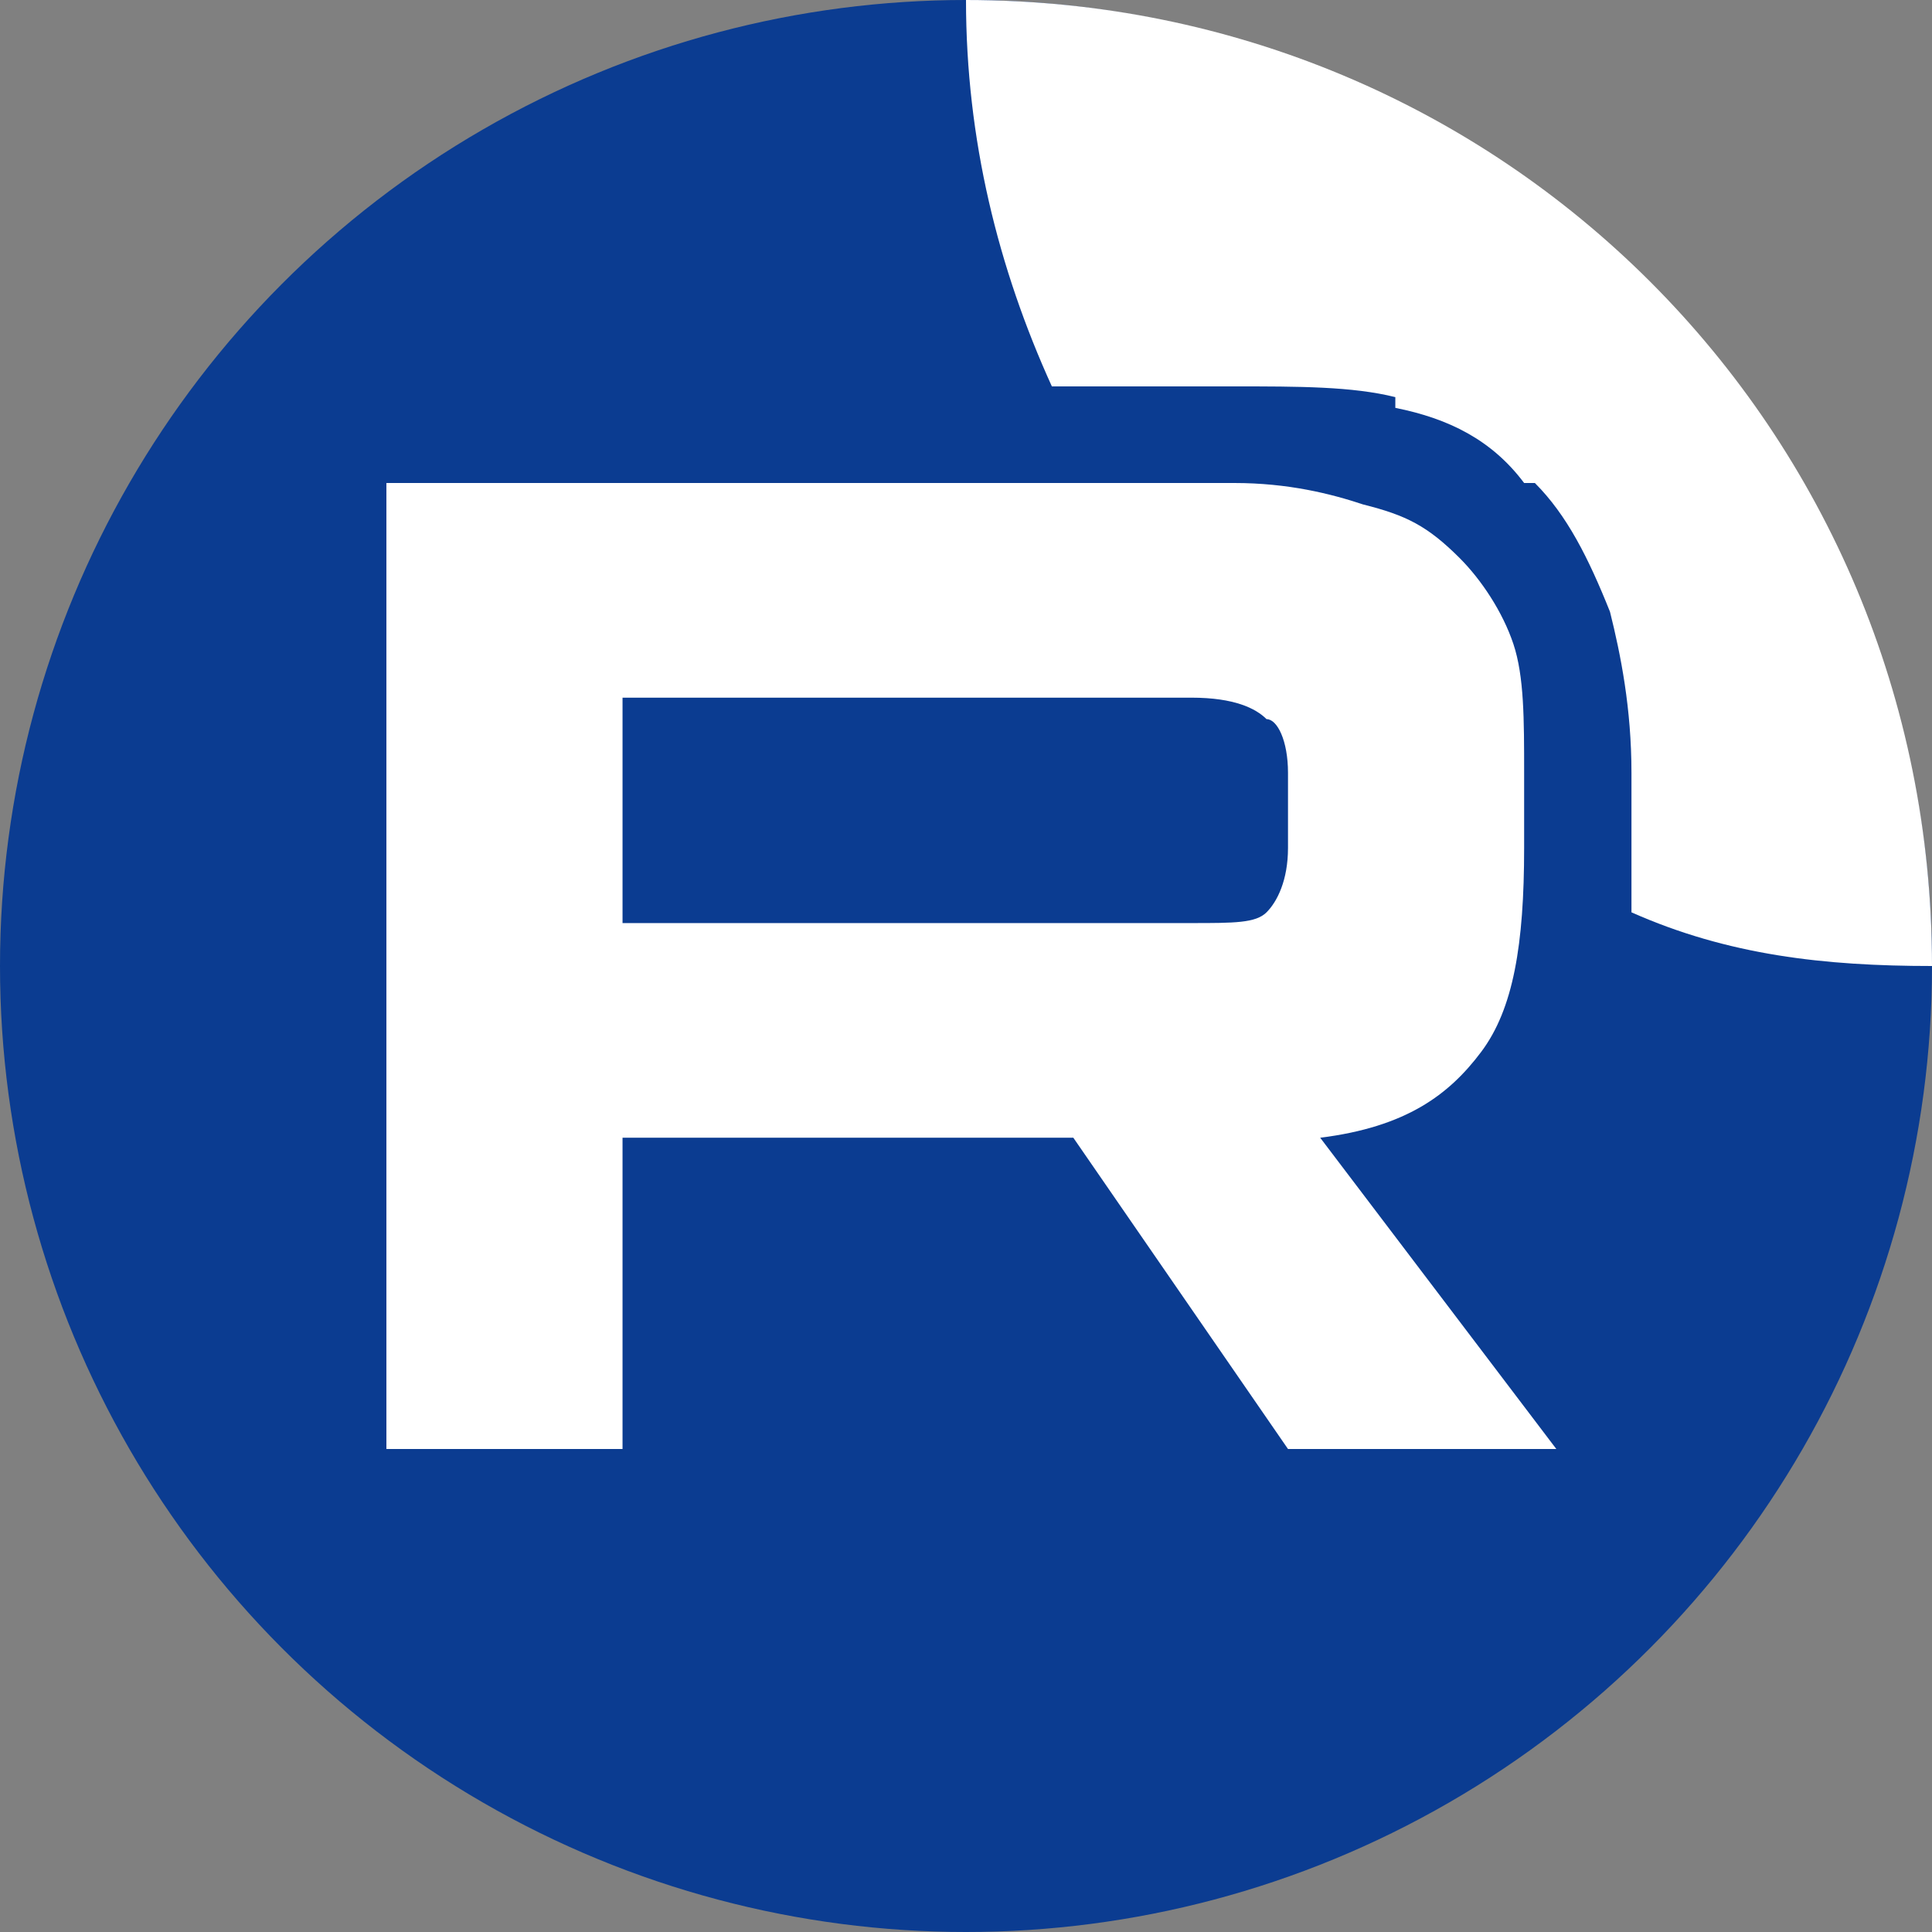
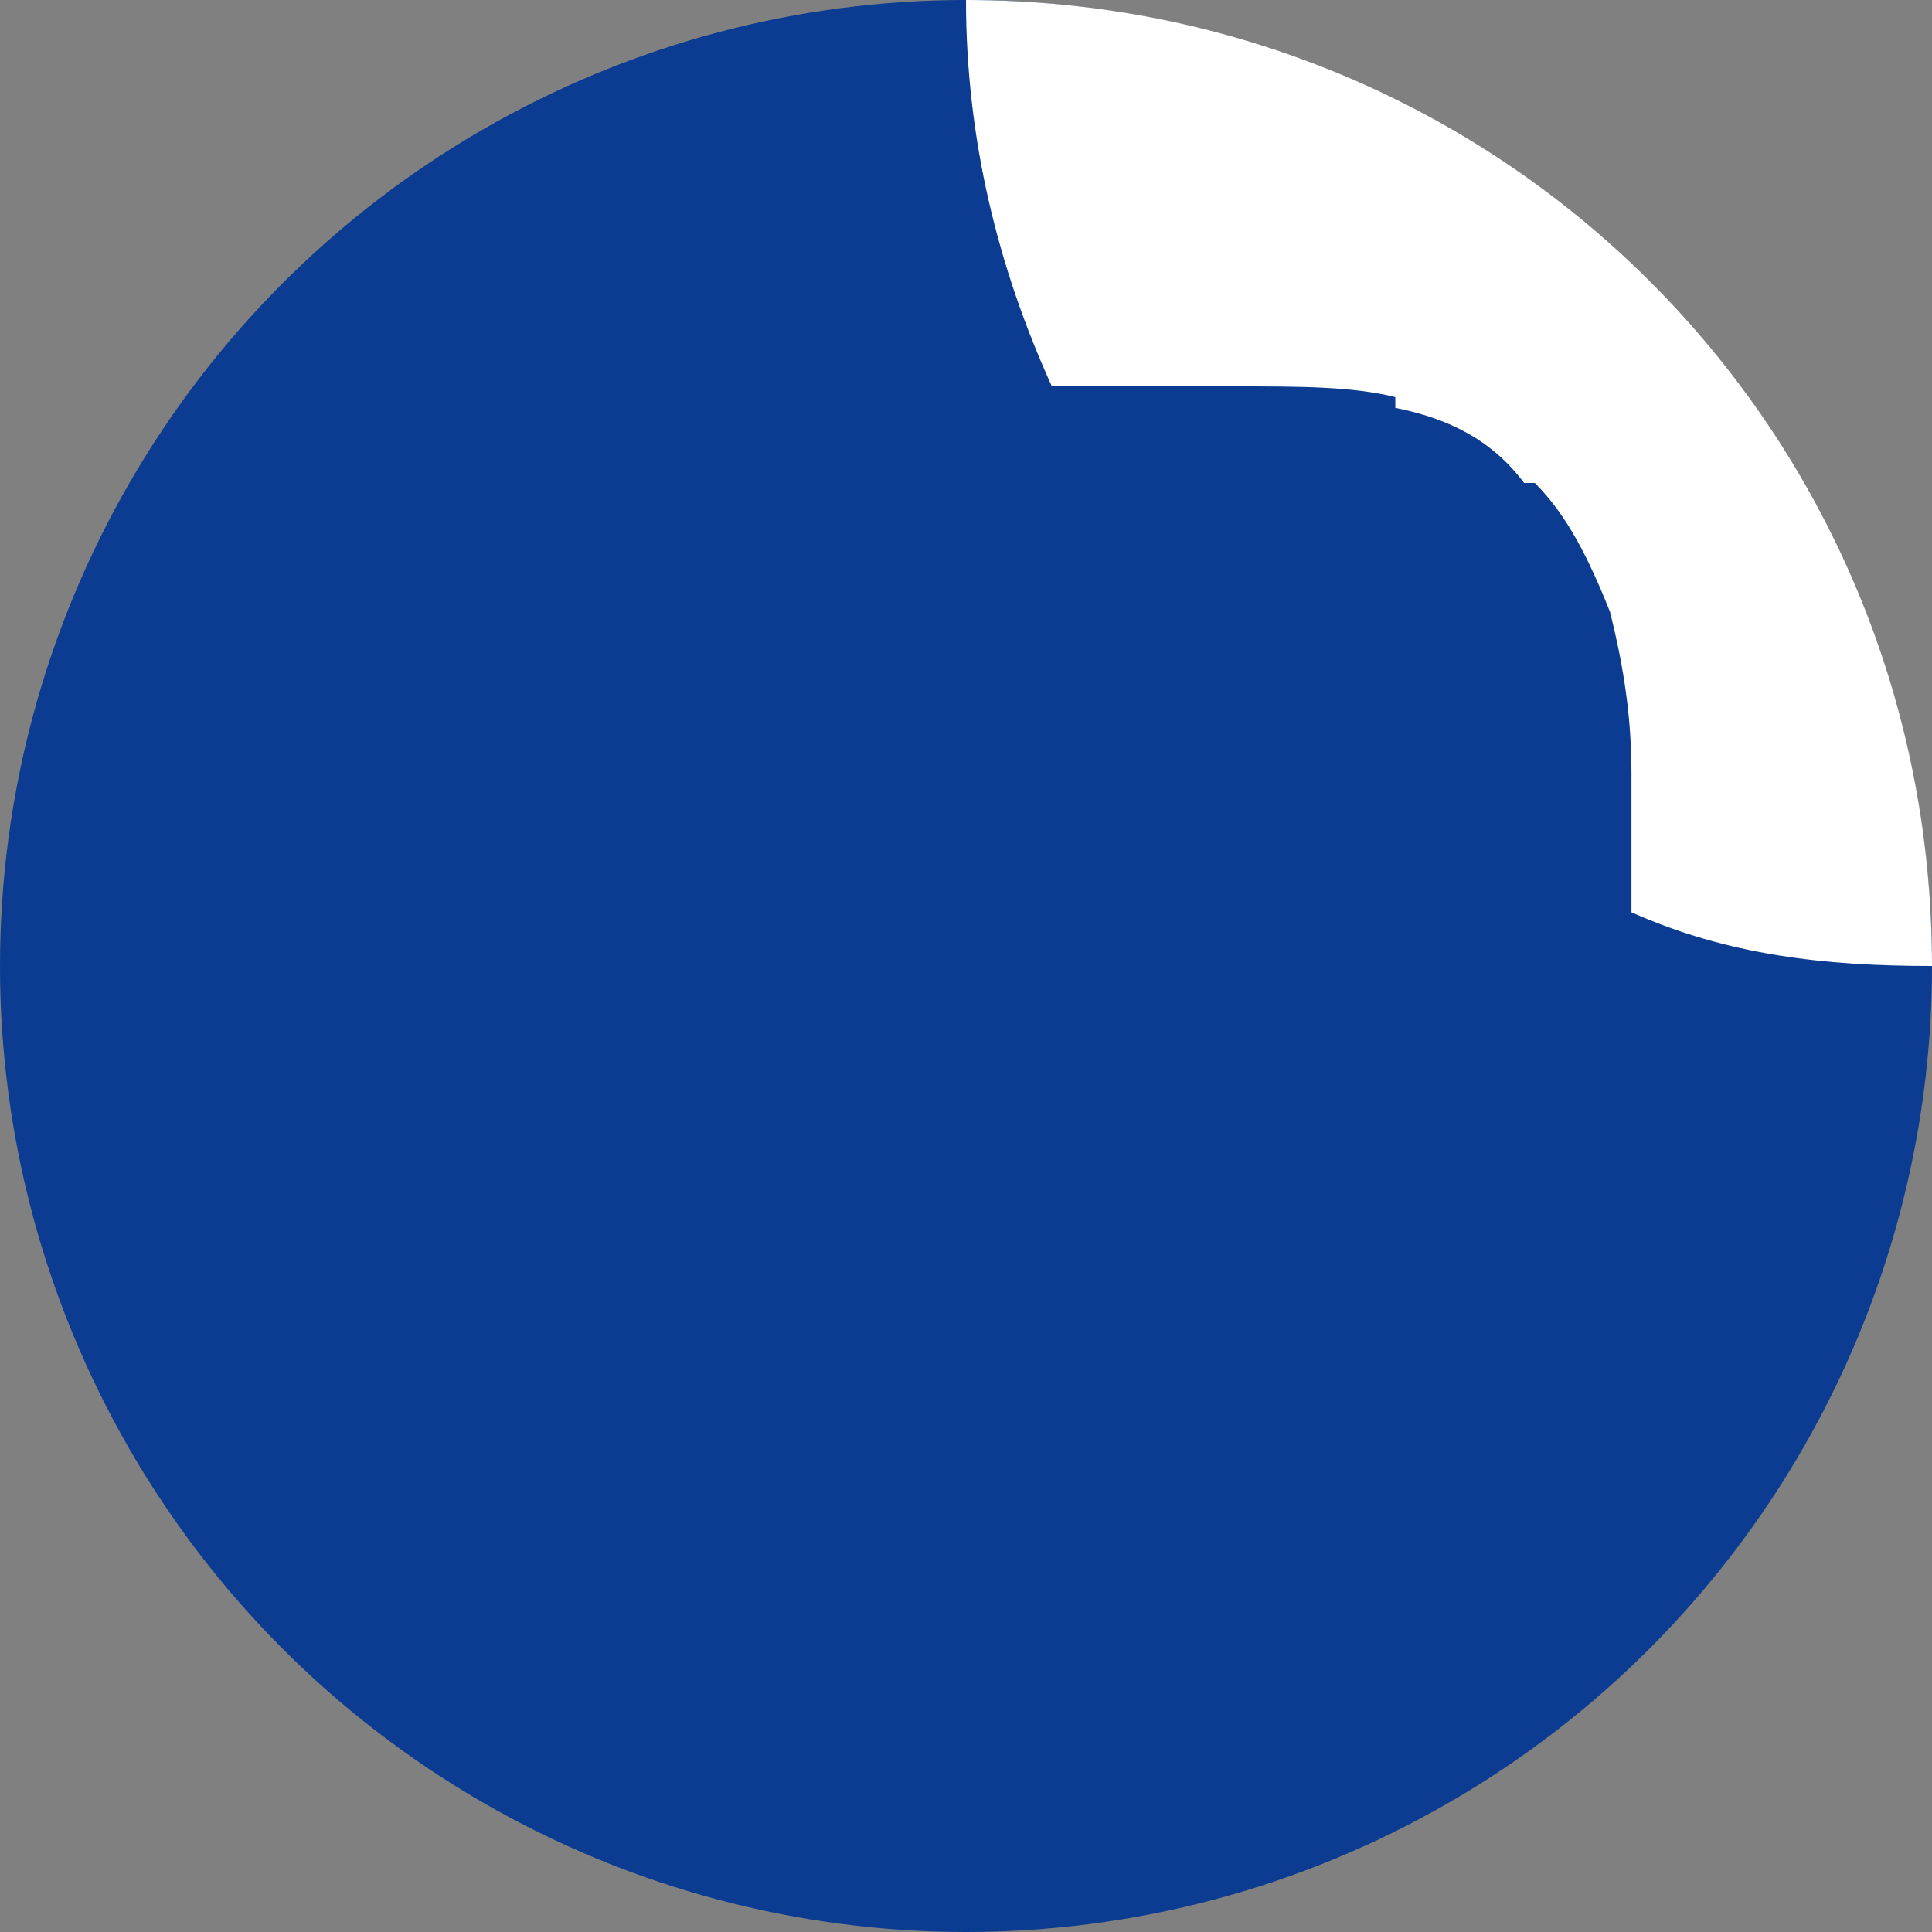
<svg xmlns="http://www.w3.org/2000/svg" xml:space="preserve" width="413px" height="413px" version="1.1" style="shape-rendering:geometricPrecision; text-rendering:geometricPrecision; image-rendering:optimizeQuality; fill-rule:evenodd; clip-rule:evenodd" viewBox="0 0 1.8 1.8">
  <rect x="0" y="0" width="1.8" height="1.8" fill="#808080" stroke="none" />
  <defs>
    <style type="text/css">
   
    .fil2 {fill:none}
    .fil0 {fill:#0B3C91}
    .fil1 {fill:white;fill-rule:nonzero}
   
  </style>
    <clipPath id="id0">
      <path d="M0.9 0l0 0c0.5,0 0.9,0.4 0.9,0.9l0 0c0,0.5 -0.4,0.9 -0.9,0.9l0 0c-0.5,0 -0.9,-0.4 -0.9,-0.9l0 0c0,-0.5 0.4,-0.9 0.9,-0.9z" />
    </clipPath>
  </defs>
  <g id="Layer_x0020_1">
    <circle class="fil0" cx="0.9" cy="0.9" r="0.9" />
    <g id="_1731282205264">
      <g>
   </g>
      <g style="clip-path:url(#id0)">
        <g id="_1731282204736">
-           <path class="fil1" d="M1.11 0.86l-0.53 0 0 -0.21 0.53 0c0.04,0 0.06,0.01 0.07,0.02 0.01,0 0.02,0.02 0.02,0.05l0 0.07c0,0.03 -0.01,0.05 -0.02,0.06 -0.01,0.01 -0.03,0.01 -0.07,0.01l0 0zm0.04 -0.41l-0.79 0 0 0.9 0.22 0 0 -0.29 0.42 0 0.2 0.29 0.25 0 -0.22 -0.29c0.08,-0.01 0.12,-0.04 0.15,-0.08 0.03,-0.04 0.04,-0.1 0.04,-0.19l0 -0.07c0,-0.05 0,-0.09 -0.01,-0.12 -0.01,-0.03 -0.03,-0.06 -0.05,-0.08 -0.03,-0.03 -0.05,-0.04 -0.09,-0.05 -0.03,-0.01 -0.07,-0.02 -0.12,-0.02l0 0z" />
          <path class="fil1" d="M2.71 0c0,0.5 -0.41,0.9 -0.91,0.9 -0.1,0 -0.19,-0.01 -0.28,-0.05 0,-0.02 0,-0.04 0,-0.06l0 -0.07c0,-0.06 -0.01,-0.11 -0.02,-0.15 -0.02,-0.05 -0.04,-0.09 -0.07,-0.12l0 0 -0.01 0c-0.03,-0.04 -0.07,-0.06 -0.12,-0.07l0 -0.01 0 0c-0.04,-0.01 -0.09,-0.01 -0.15,-0.01l-0.09 0 0 0 -0.08 0c-0.05,-0.11 -0.08,-0.23 -0.08,-0.36 0,-0.5 0.41,-0.9 0.9,-0.9 0.5,0 0.91,0.4 0.91,0.9z" />
        </g>
      </g>
      <path class="fil2" d="M0.9 0l0 0c0.5,0 0.9,0.4 0.9,0.9l0 0c0,0.5 -0.4,0.9 -0.9,0.9l0 0c-0.5,0 -0.9,-0.4 -0.9,-0.9l0 0c0,-0.5 0.4,-0.9 0.9,-0.9z" />
    </g>
  </g>
</svg>